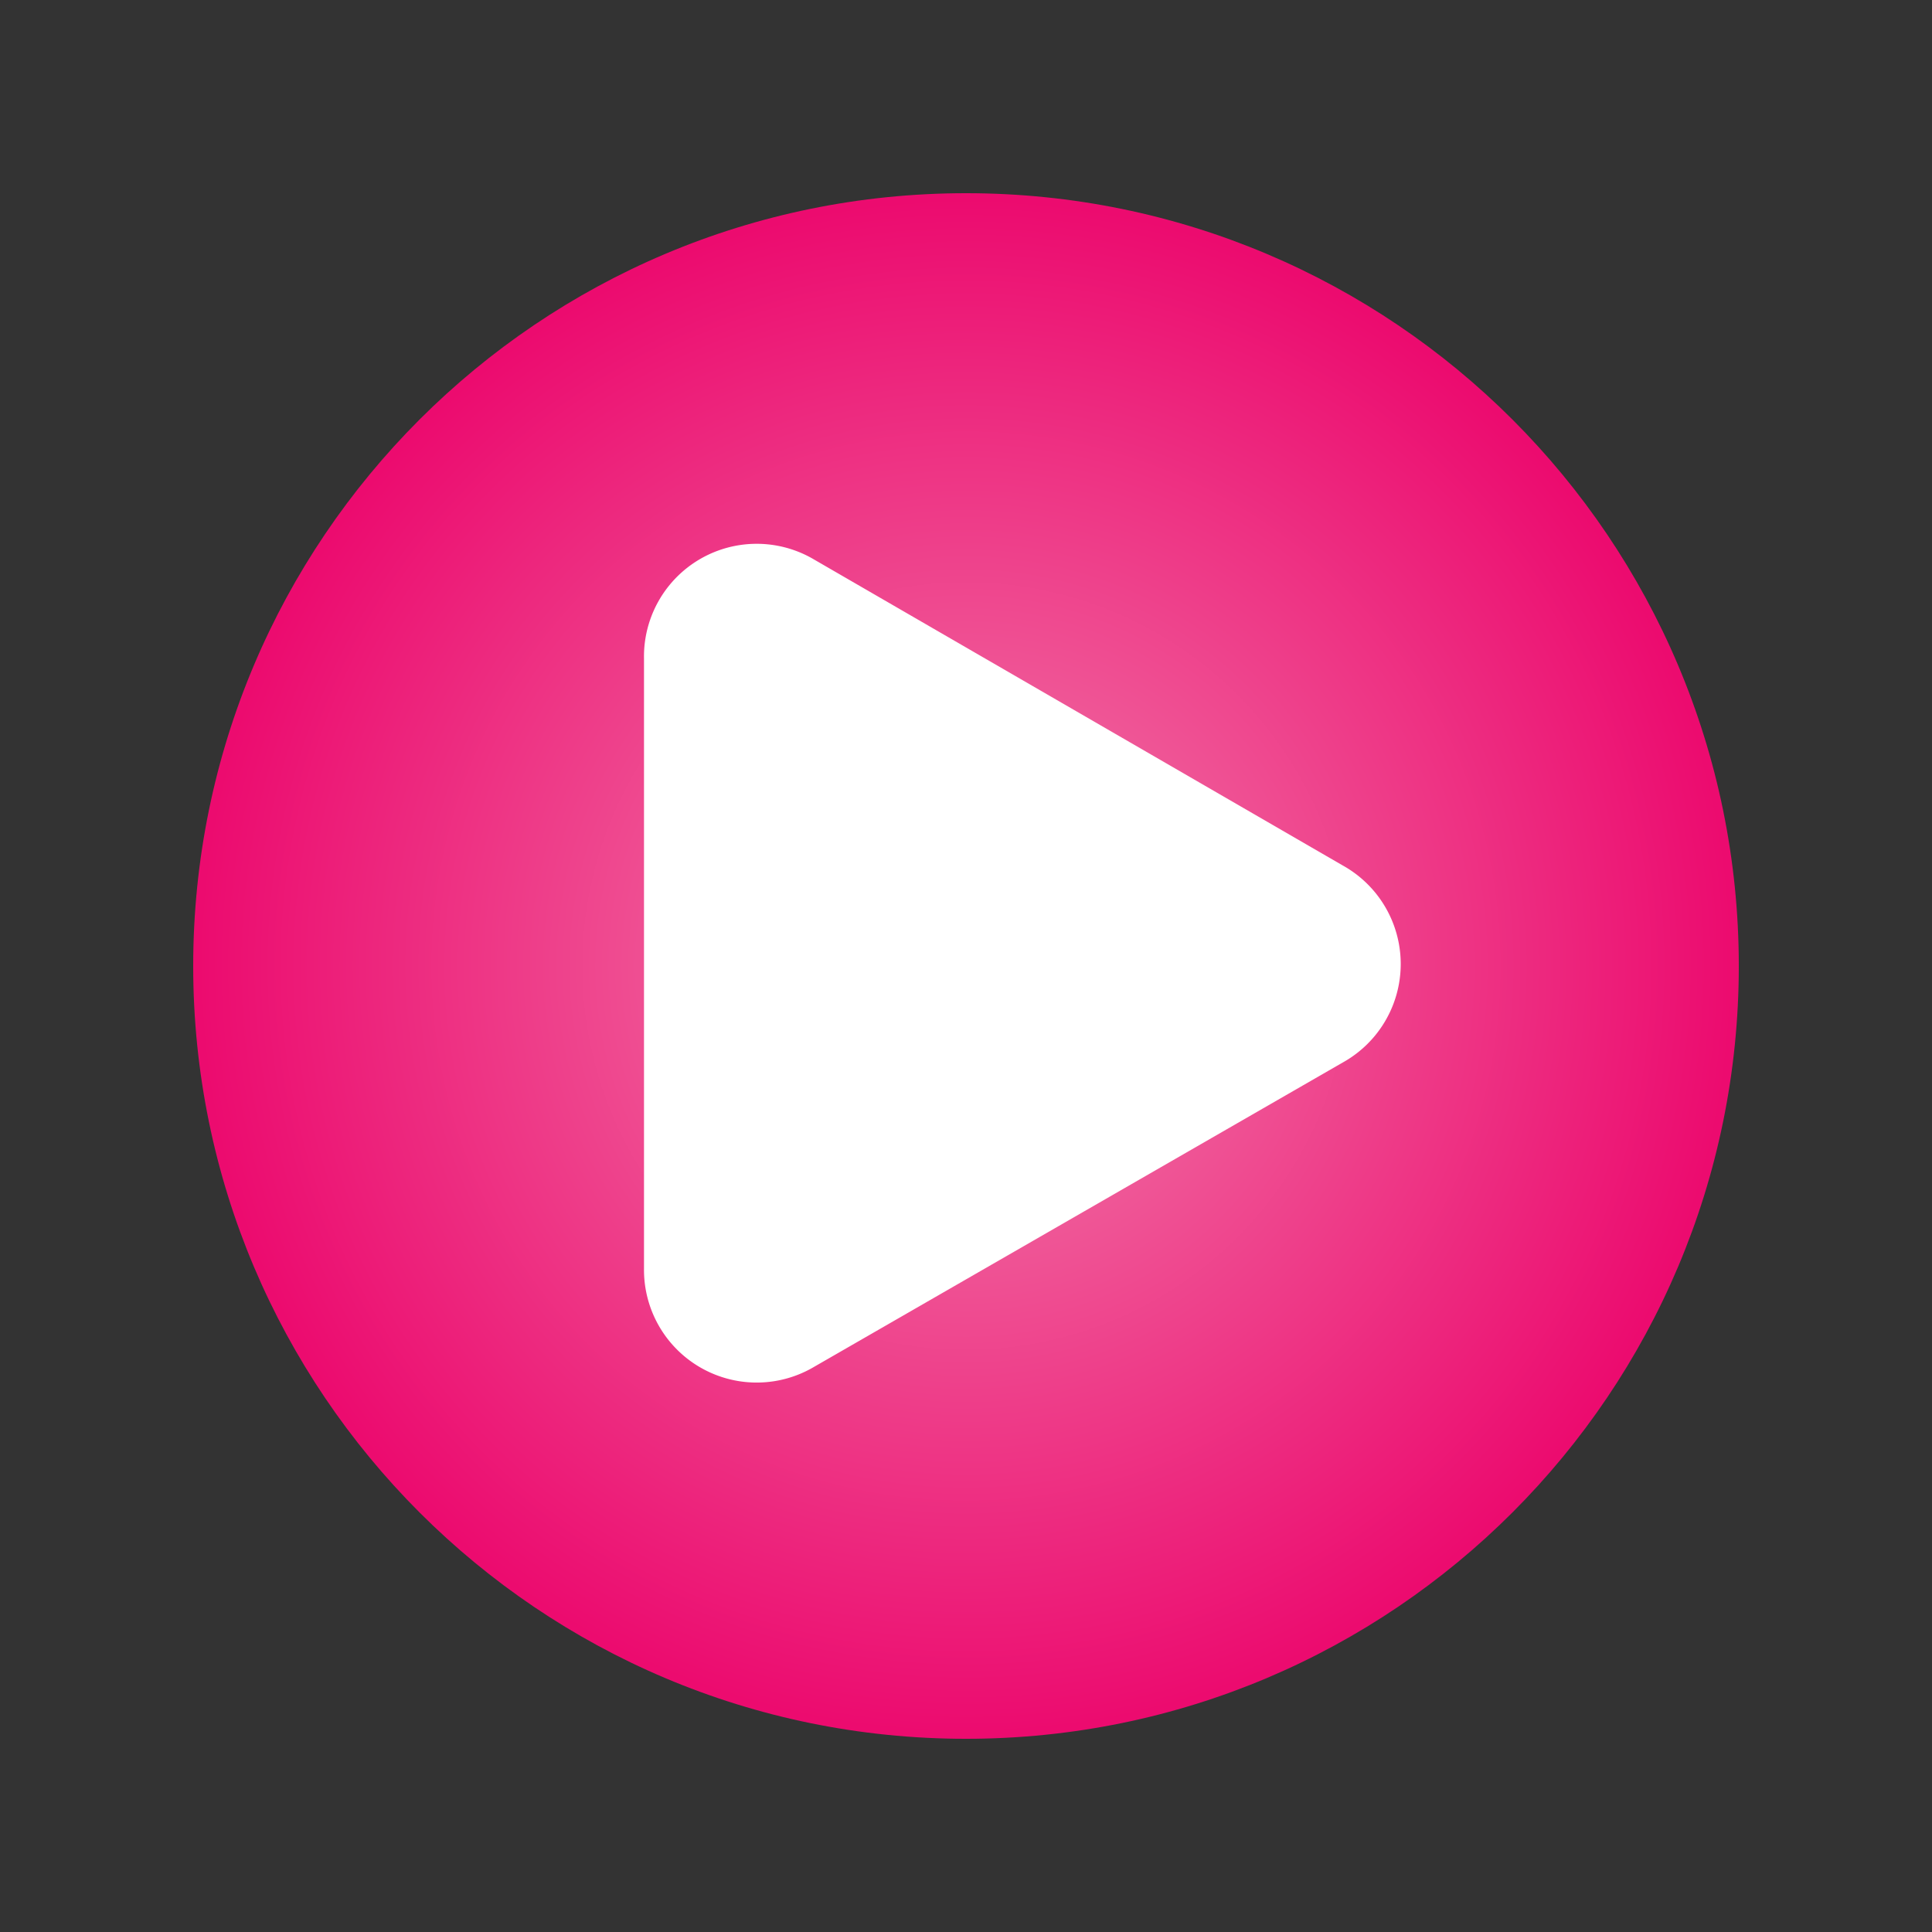
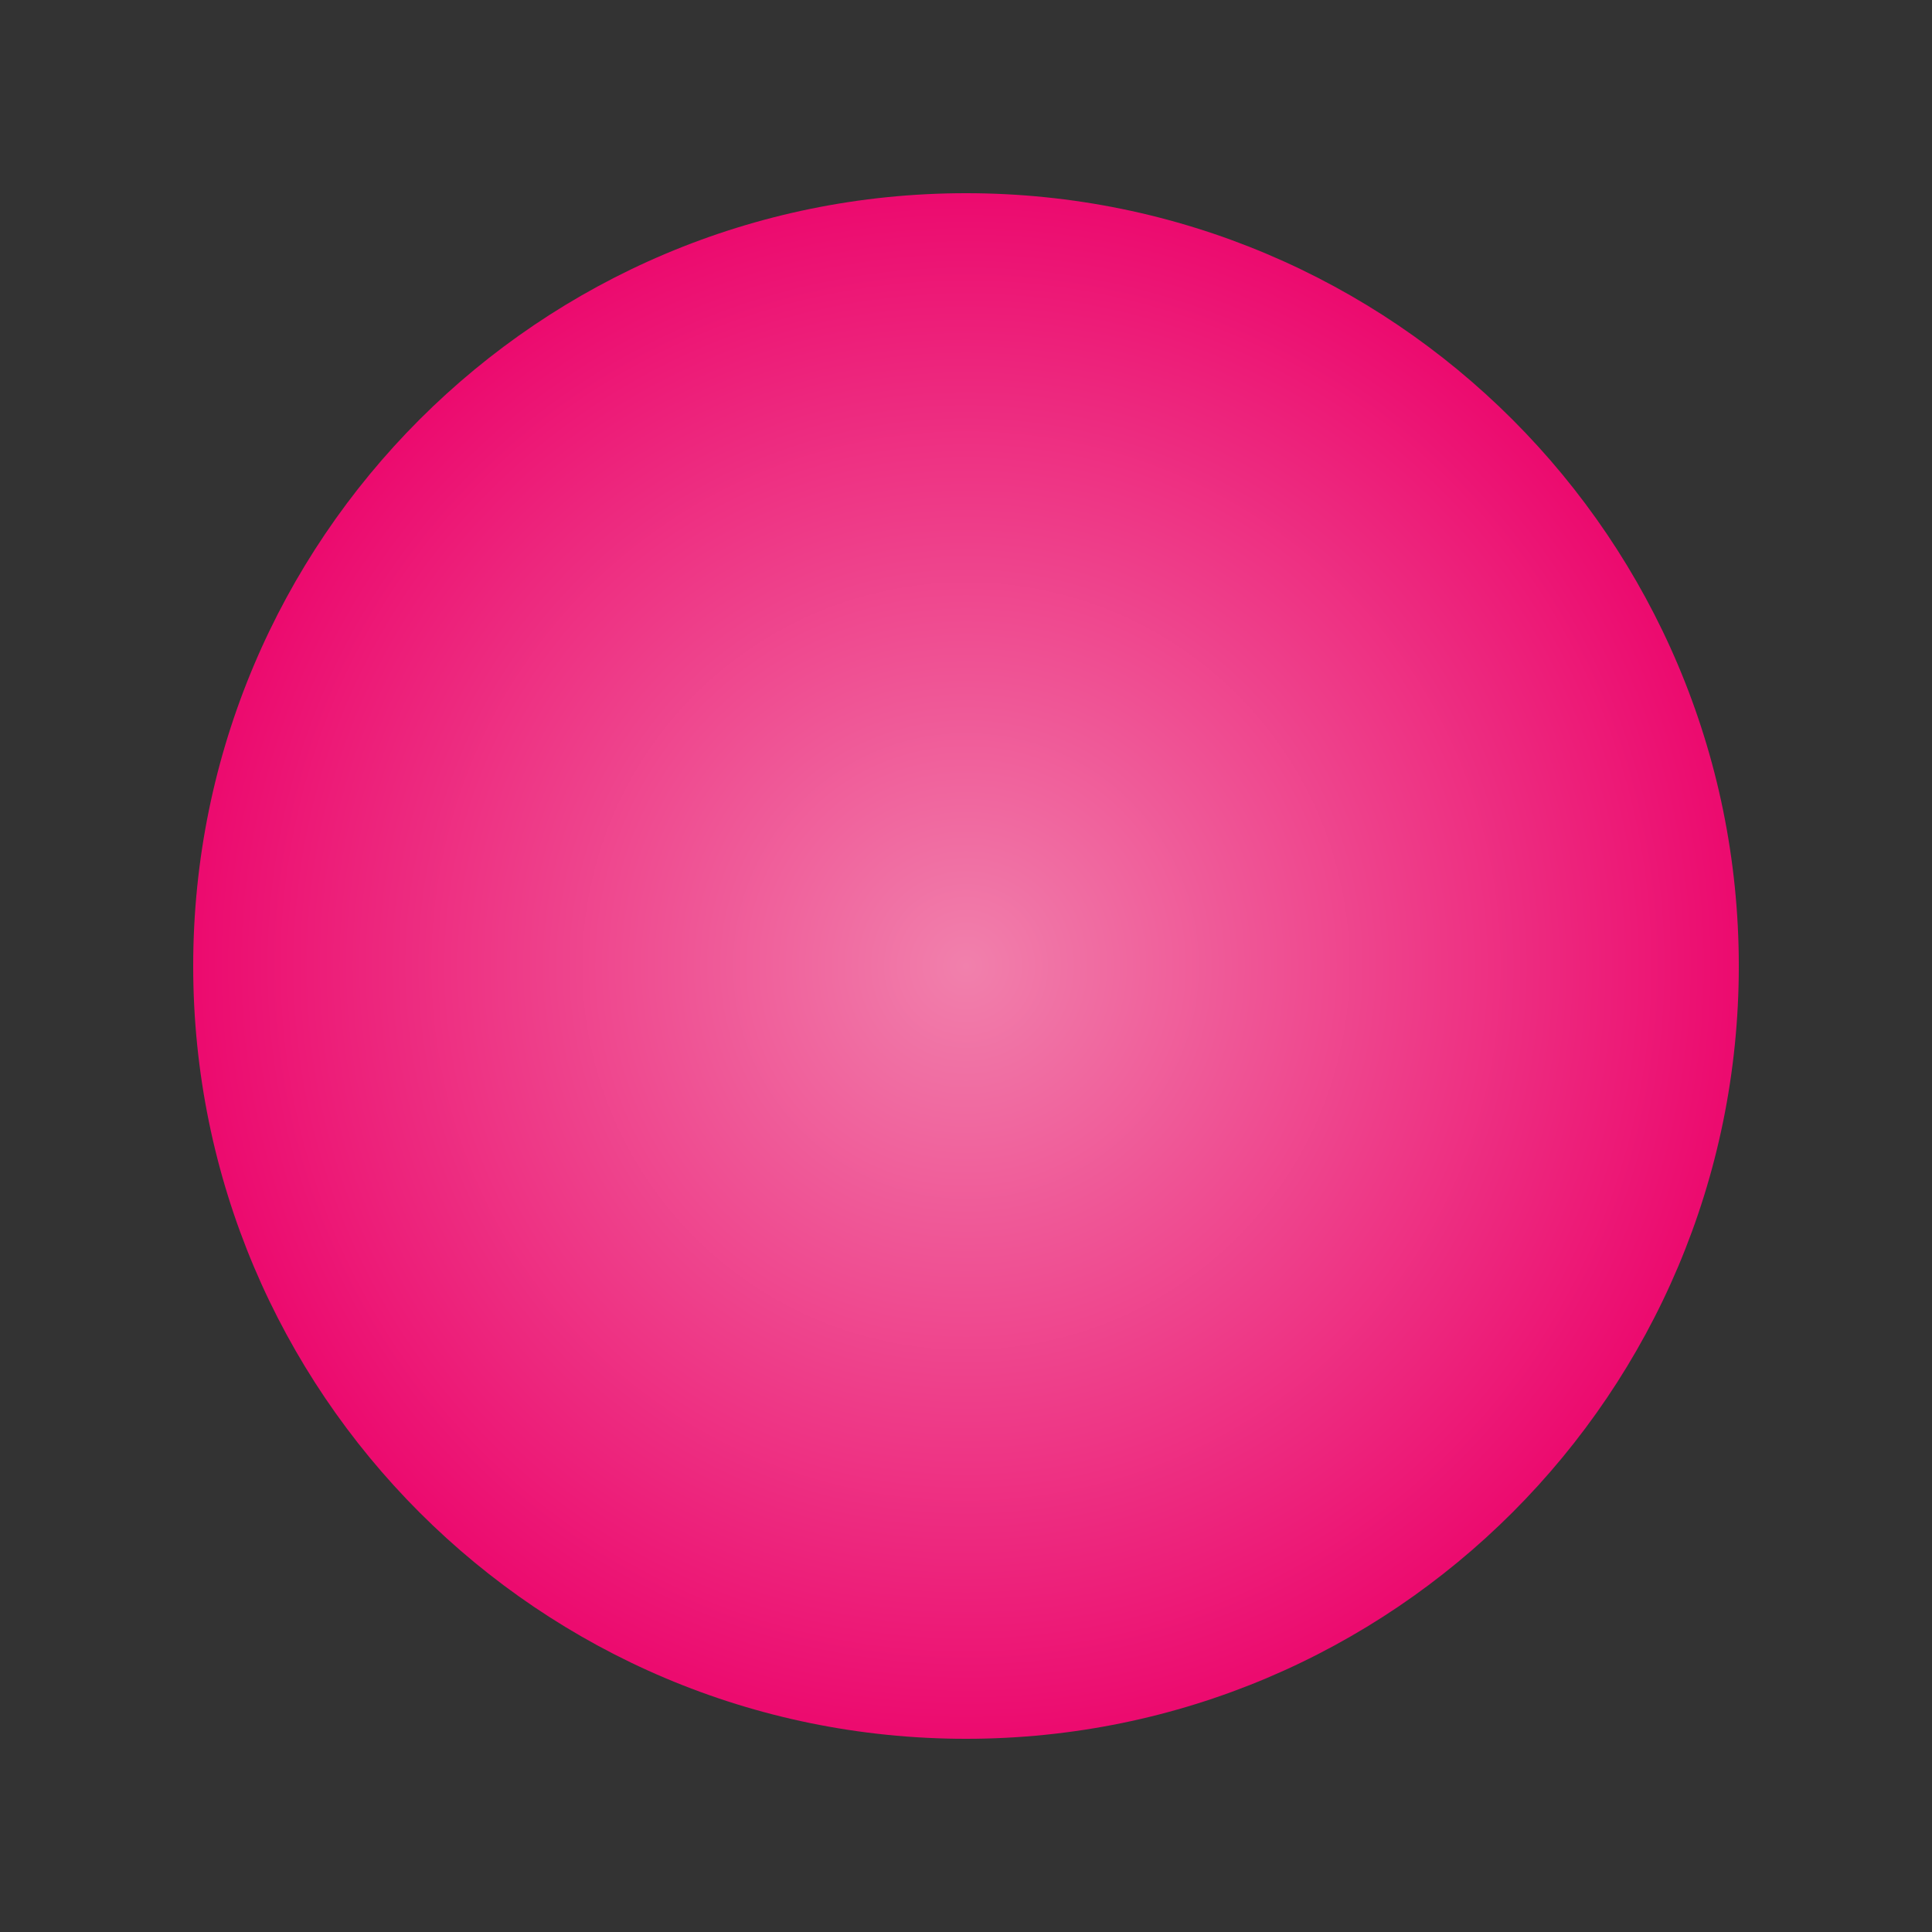
<svg xmlns="http://www.w3.org/2000/svg" width="120" height="120" fill="none">
  <rect width="100%" height="100%" fill="#333333" stroke="none" />
-   <path d="M108 60c0-26.51-21.49-48-48-48S12 33.49 12 60s21.49 48 48 48 48-21.49 48-48Z" fill="url(#a)" />
-   <path d="m83.39 53.75-32.83-19A7 7 0 0 0 40 40.9v37.9a7 7 0 0 0 10.56 6.1L83.39 66a7 7 0 0 0 0-12.25Z" fill="#fff" />
+   <path d="M108 60c0-26.51-21.49-48-48-48S12 33.49 12 60s21.49 48 48 48 48-21.49 48-48" fill="url(#a)" />
  <defs>
    <radialGradient id="a" cx="0" cy="0" r="1" gradientUnits="userSpaceOnUse" gradientTransform="matrix(48 0 0 48 60 60)">
      <stop stop-color="#F180AC" />
      <stop offset="1" stop-color="#EC0B6F" />
    </radialGradient>
  </defs>
</svg>